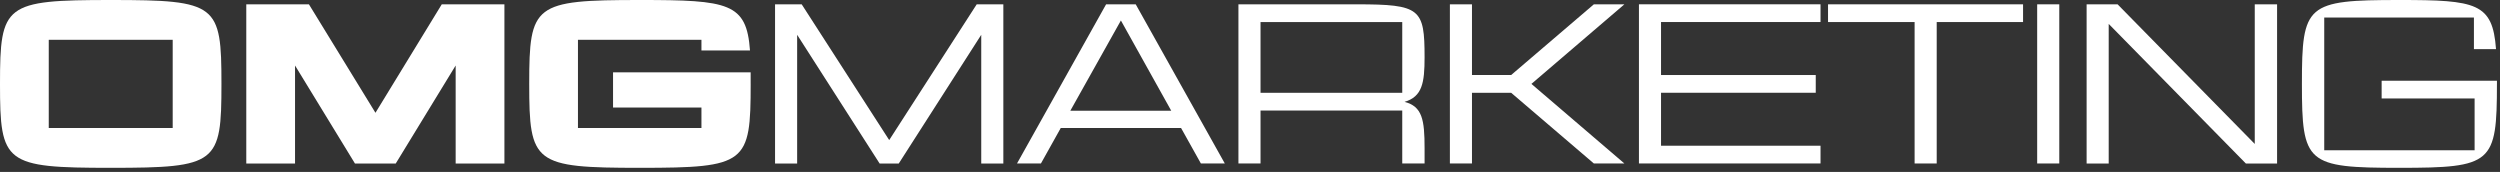
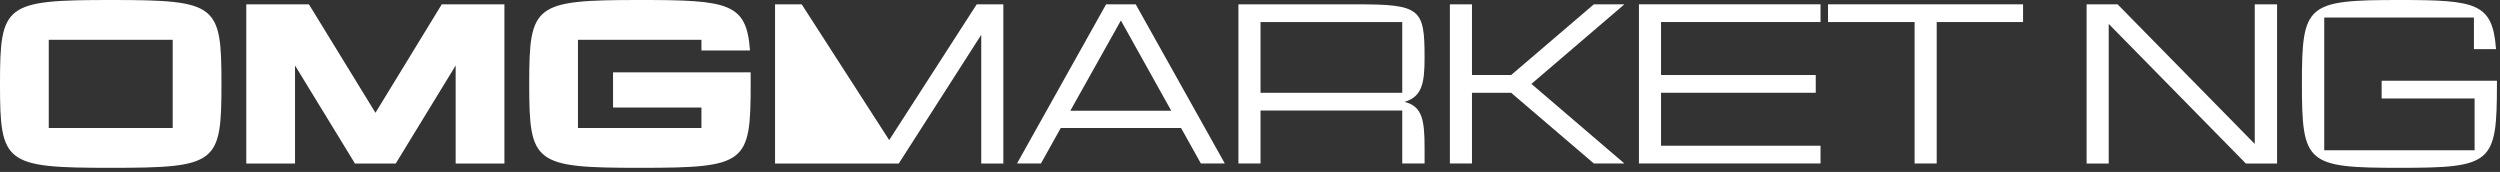
<svg xmlns="http://www.w3.org/2000/svg" width="349" height="24" viewBox="0 0 349 24" fill="none">
  <rect x="0" y="0" width="349" height="24" fill="#333333" stroke="none" />
  <path d="M30.915 11.714C30.915 22.822 30.344 23.428 15.489 23.428C0.634 23.428 0 22.825 0 11.714C0 0.603 0.637 0 15.489 0C30.341 0 30.915 0.603 30.915 11.714ZM24.109 5.557H6.806V17.873H24.109V5.557Z" fill="white" />
  <path d="M70.416 0.605V22.825H63.61V9.144L55.246 22.825H49.551L41.187 9.144V22.825H34.381V0.605H43.127L52.414 15.745L61.67 0.605H70.416Z" fill="white" />
  <path d="M104.794 11.714C104.794 22.822 104.223 23.428 89.368 23.428C74.513 23.428 73.879 22.825 73.879 11.714C73.879 0.603 74.516 0 89.368 0C101.74 0 104.223 0.414 104.698 7.047H97.922V5.554H80.683V17.871H97.922V15.014H85.581V10.095H104.791V11.714H104.794Z" fill="white" />
-   <path d="M140.067 0.605V22.825H136.982V4.858L125.467 22.825H122.794L111.282 4.858V22.825H108.197V0.605H111.918L124.133 19.555L136.348 0.605H140.069H140.067Z" fill="white" />
+   <path d="M140.067 0.605V22.825H136.982V4.858L125.467 22.825H122.794V22.825H108.197V0.605H111.918L124.133 19.555L136.348 0.605H140.069H140.067Z" fill="white" />
  <path d="M164.872 17.871H148.08L145.314 22.822H141.974L154.411 0.603H158.547L170.984 22.822H167.644L164.878 17.871H164.872ZM163.506 15.46L156.478 2.859L149.416 15.46H163.506Z" fill="white" />
  <path d="M198.871 20.664V22.822H195.754V15.428H175.97V22.822H172.885V0.603H189.392C198.298 0.603 198.871 1.205 198.871 7.997C198.871 11.552 198.553 13.489 196.072 14.22C198.553 14.855 198.871 16.729 198.871 20.664ZM195.754 3.078H175.97V12.952H195.754V3.078Z" fill="white" />
  <path d="M213.787 11.714L226.765 22.822H222.503L210.957 12.952H205.488V22.822H202.404V0.603H205.488V10.473H210.957L222.503 0.603H226.765L213.787 11.711V11.714Z" fill="white" />
  <path d="M231.88 3.078V10.473H253.478V12.949H231.88V20.343H254.145V22.819H228.796V0.6H254.145V3.075H231.88V3.078Z" fill="white" />
  <path d="M282.419 3.078H270.364V22.822H267.279V3.078H255.193V0.603H282.419V3.078Z" fill="white" />
-   <path d="M284.39 22.822V0.603H287.475V22.822H284.39Z" fill="white" />
  <path d="M317.88 0.605V22.825H313.522L294.375 3.336V22.825H291.291V0.605H295.617L314.764 20.094V0.605H317.88Z" fill="white" />
  <path d="M348.572 11.714C348.572 22.822 347.933 23.428 334.958 23.428C321.982 23.428 321.347 22.825 321.347 11.714C321.347 0.603 321.95 0 334.958 0C345.708 0 347.968 0.414 348.444 6.855H345.36V2.443H324.463V20.979H345.455V13.743H332.477V11.267H348.574V11.711L348.572 11.714Z" fill="white" />
</svg>